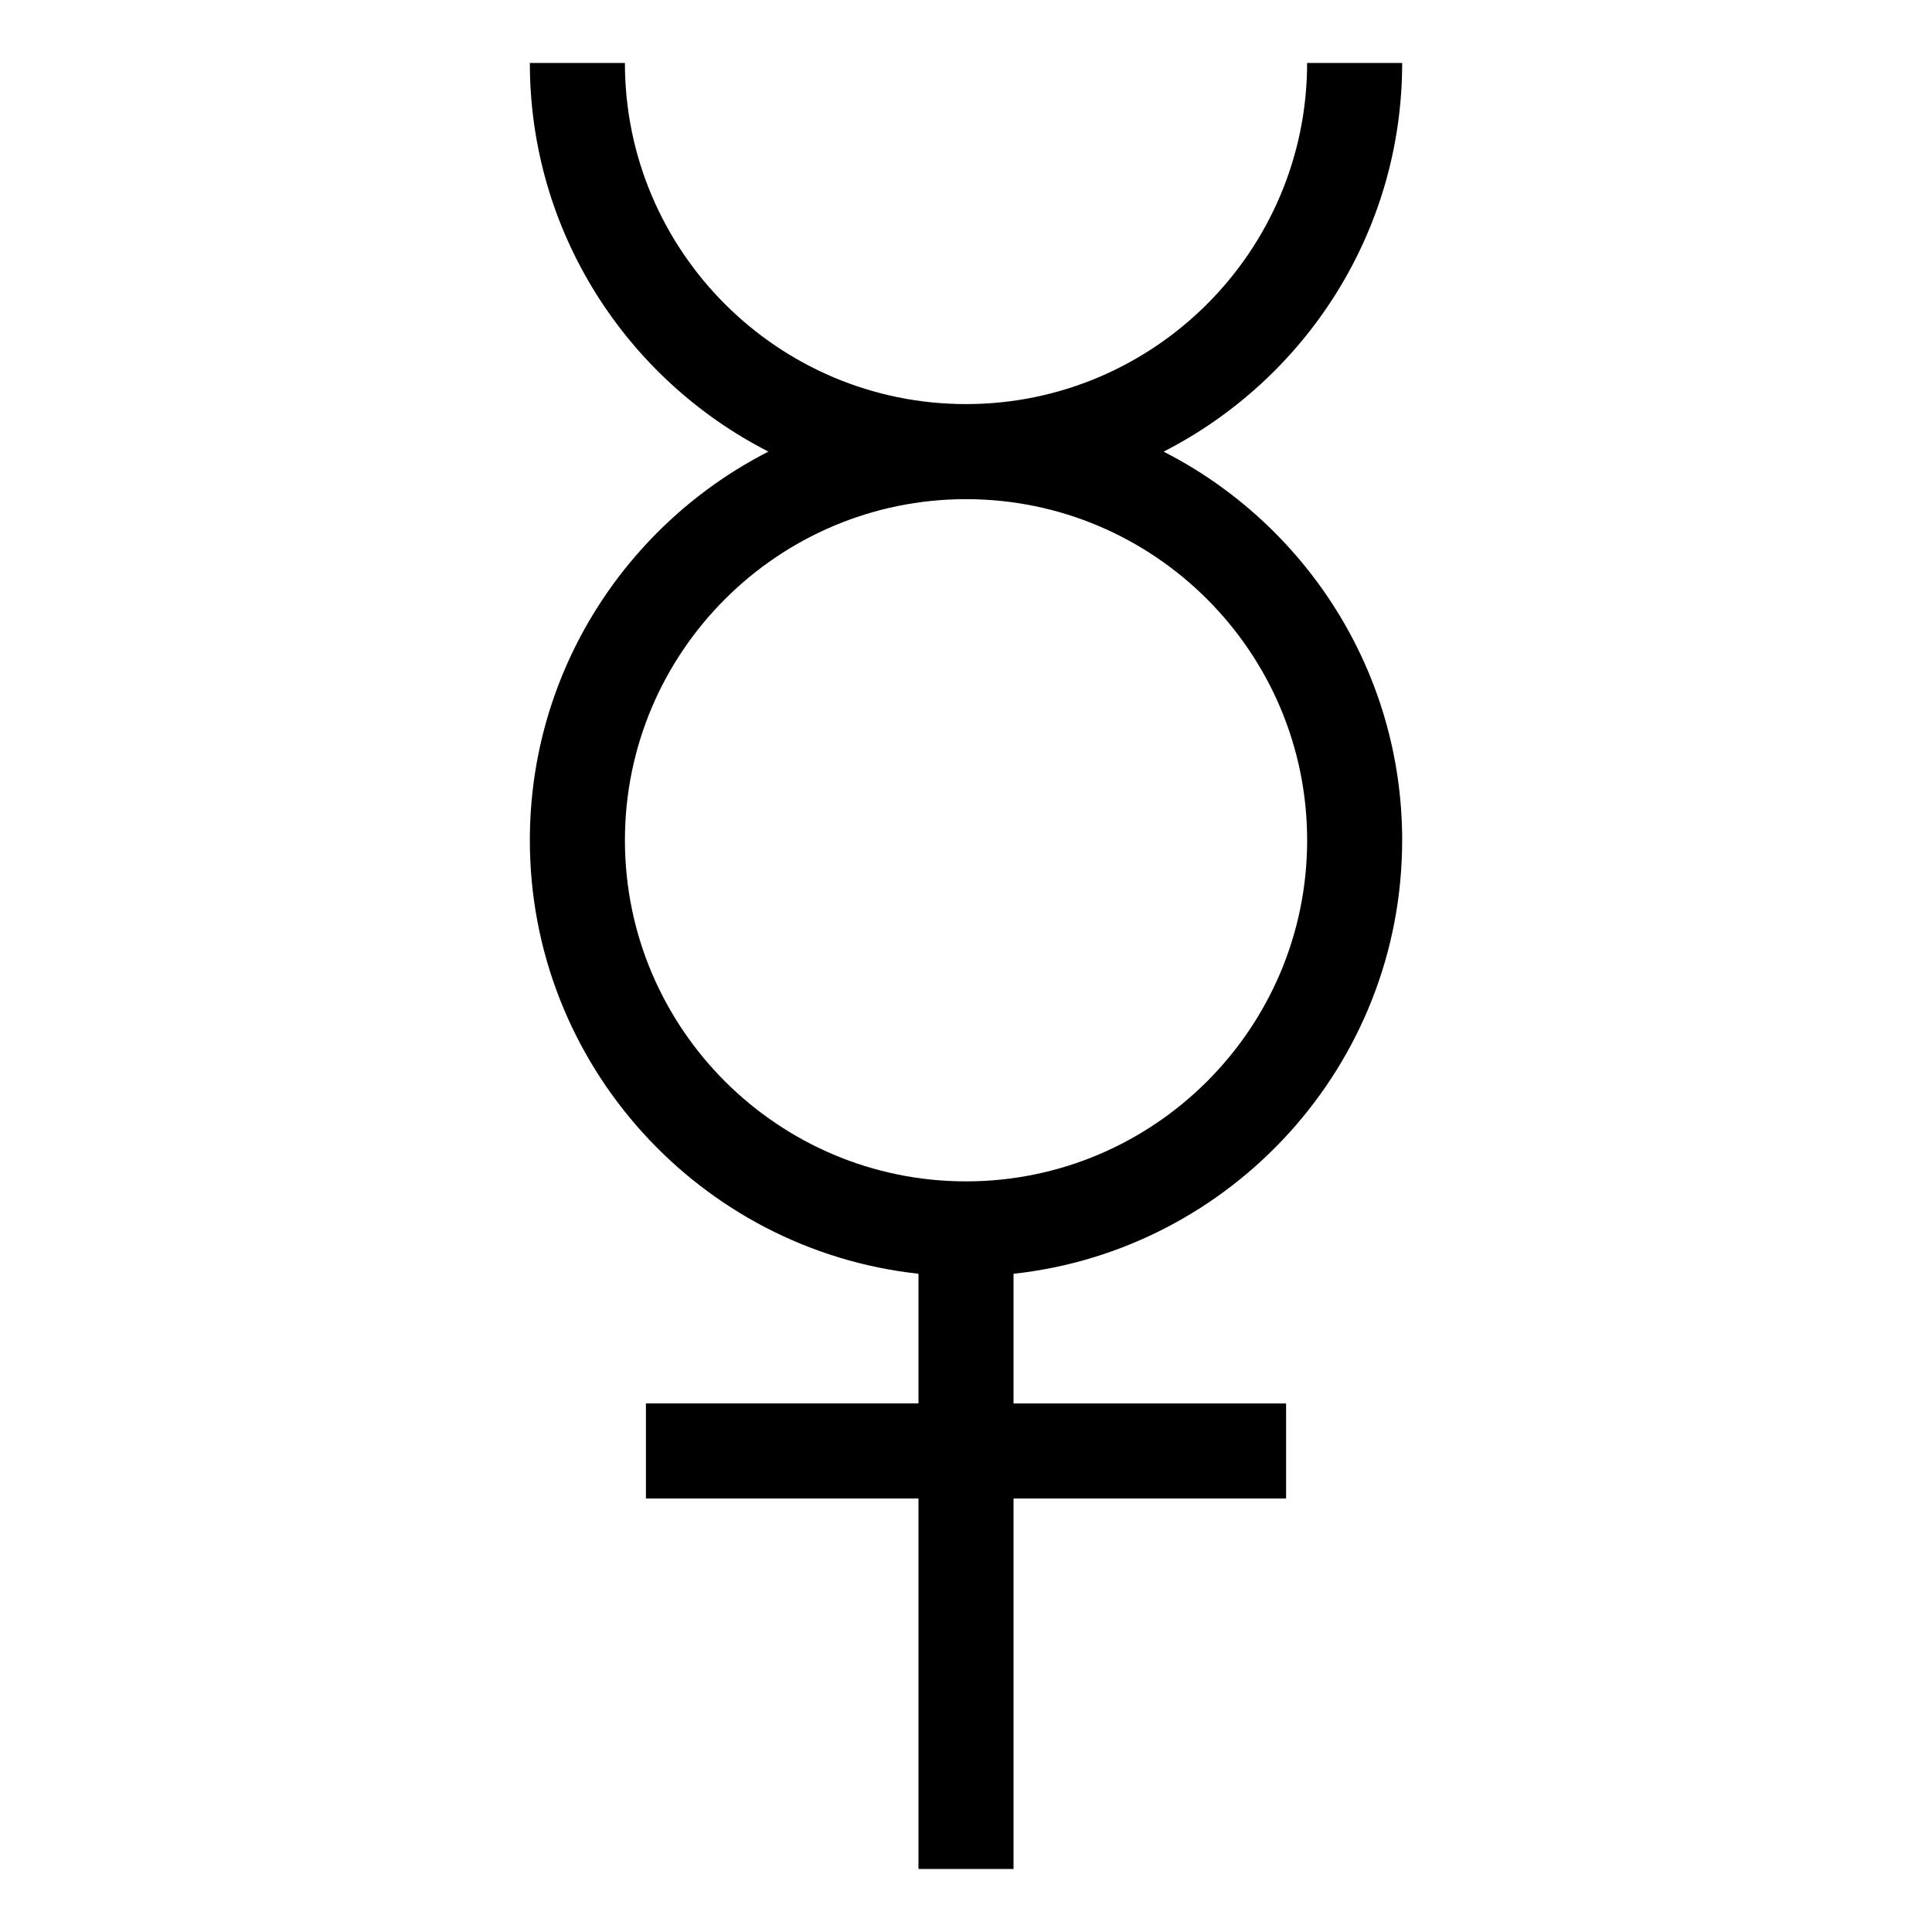
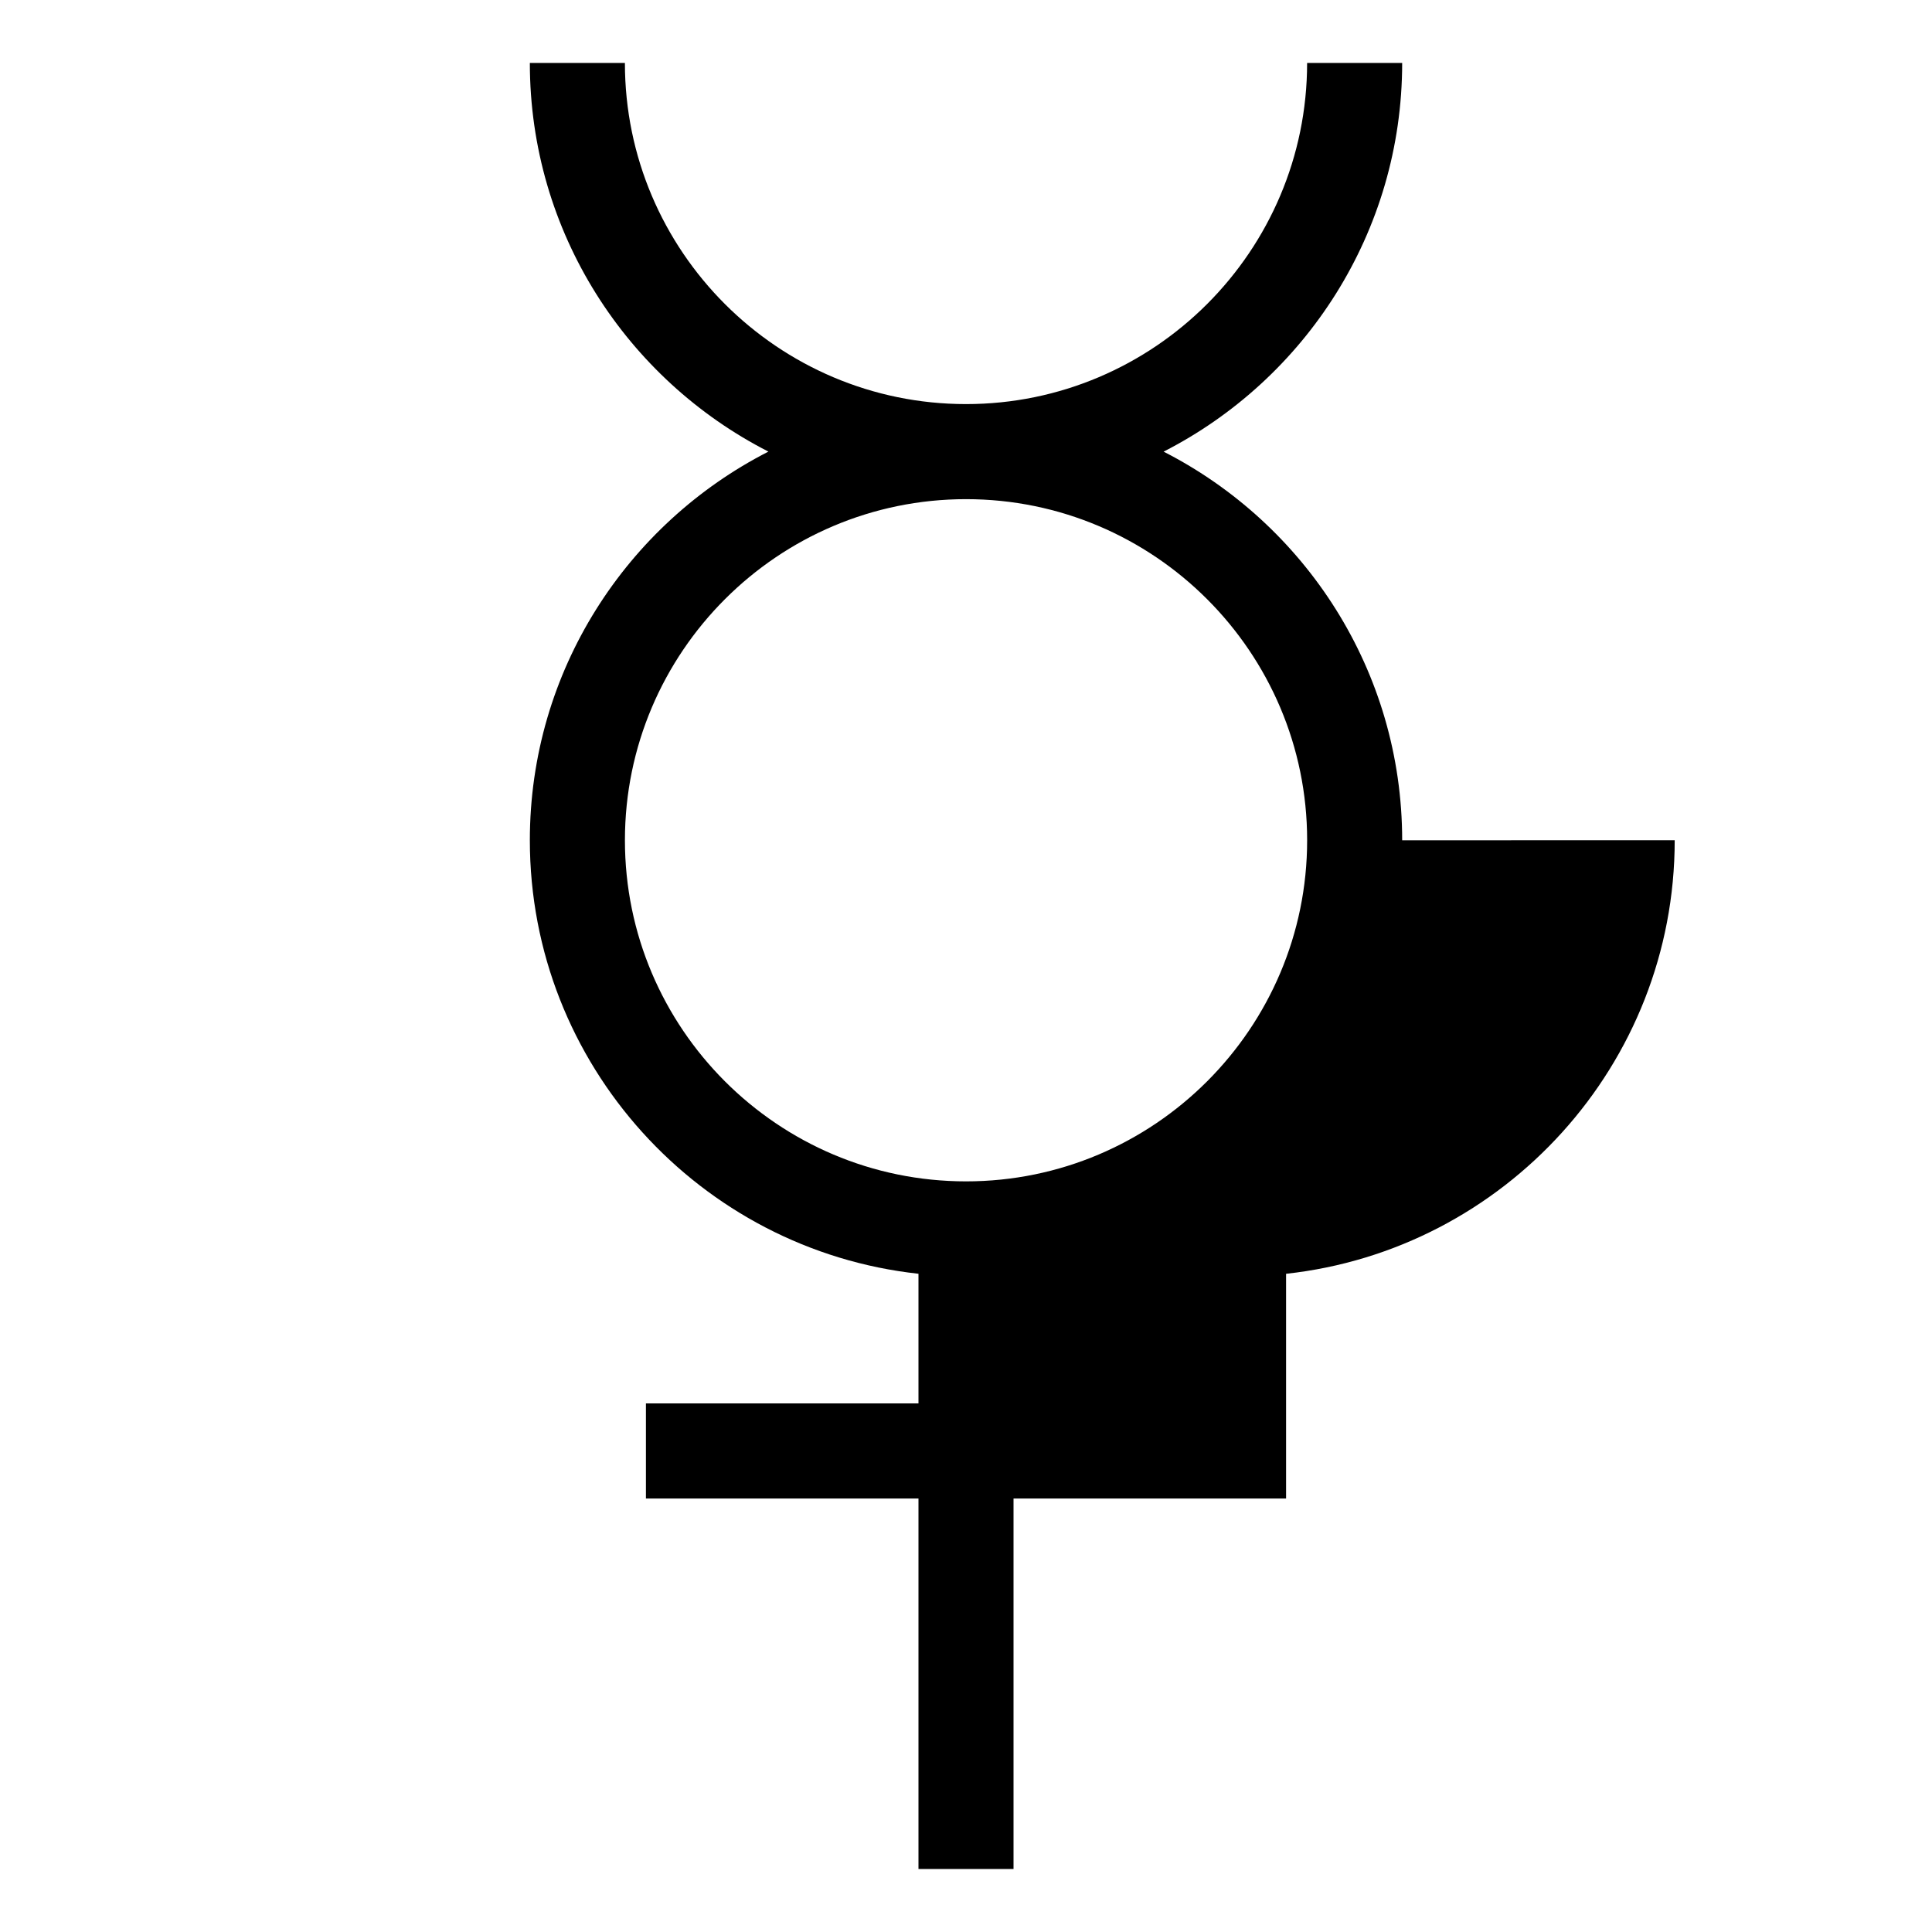
<svg xmlns="http://www.w3.org/2000/svg" fill="#000000" width="800px" height="800px" version="1.1" viewBox="144 144 512 512">
-   <path d="m515.59 366.68c0-44.895-25.738-83.863-63.223-102.99 37.484-19.141 63.215-58.109 63.223-103h-25.191c-0.008 49.848-40.555 90.398-90.395 90.398-49.848 0-90.398-40.559-90.398-90.398h-25.191c0 44.891 25.738 83.863 63.223 102.99-37.477 19.133-63.223 58.105-63.223 102.99 0 59.48 45.16 108.59 102.99 114.89v34.359l-72.227 0.004v25.191h72.227v98.191h25.191v-98.188h72.227v-25.191h-72.227v-34.359c57.832-6.301 102.99-55.414 102.99-114.89zm-205.98 0c0-49.848 40.559-90.398 90.398-90.398 49.844 0 90.398 40.559 90.398 90.398 0 49.844-40.559 90.395-90.398 90.395-49.848 0-90.398-40.551-90.398-90.395z" />
+   <path d="m515.59 366.68c0-44.895-25.738-83.863-63.223-102.99 37.484-19.141 63.215-58.109 63.223-103h-25.191c-0.008 49.848-40.555 90.398-90.395 90.398-49.848 0-90.398-40.559-90.398-90.398h-25.191c0 44.891 25.738 83.863 63.223 102.99-37.477 19.133-63.223 58.105-63.223 102.99 0 59.48 45.16 108.59 102.99 114.89v34.359l-72.227 0.004v25.191h72.227v98.191h25.191v-98.188h72.227v-25.191v-34.359c57.832-6.301 102.99-55.414 102.99-114.89zm-205.98 0c0-49.848 40.559-90.398 90.398-90.398 49.844 0 90.398 40.559 90.398 90.398 0 49.844-40.559 90.395-90.398 90.395-49.848 0-90.398-40.551-90.398-90.395z" />
</svg>